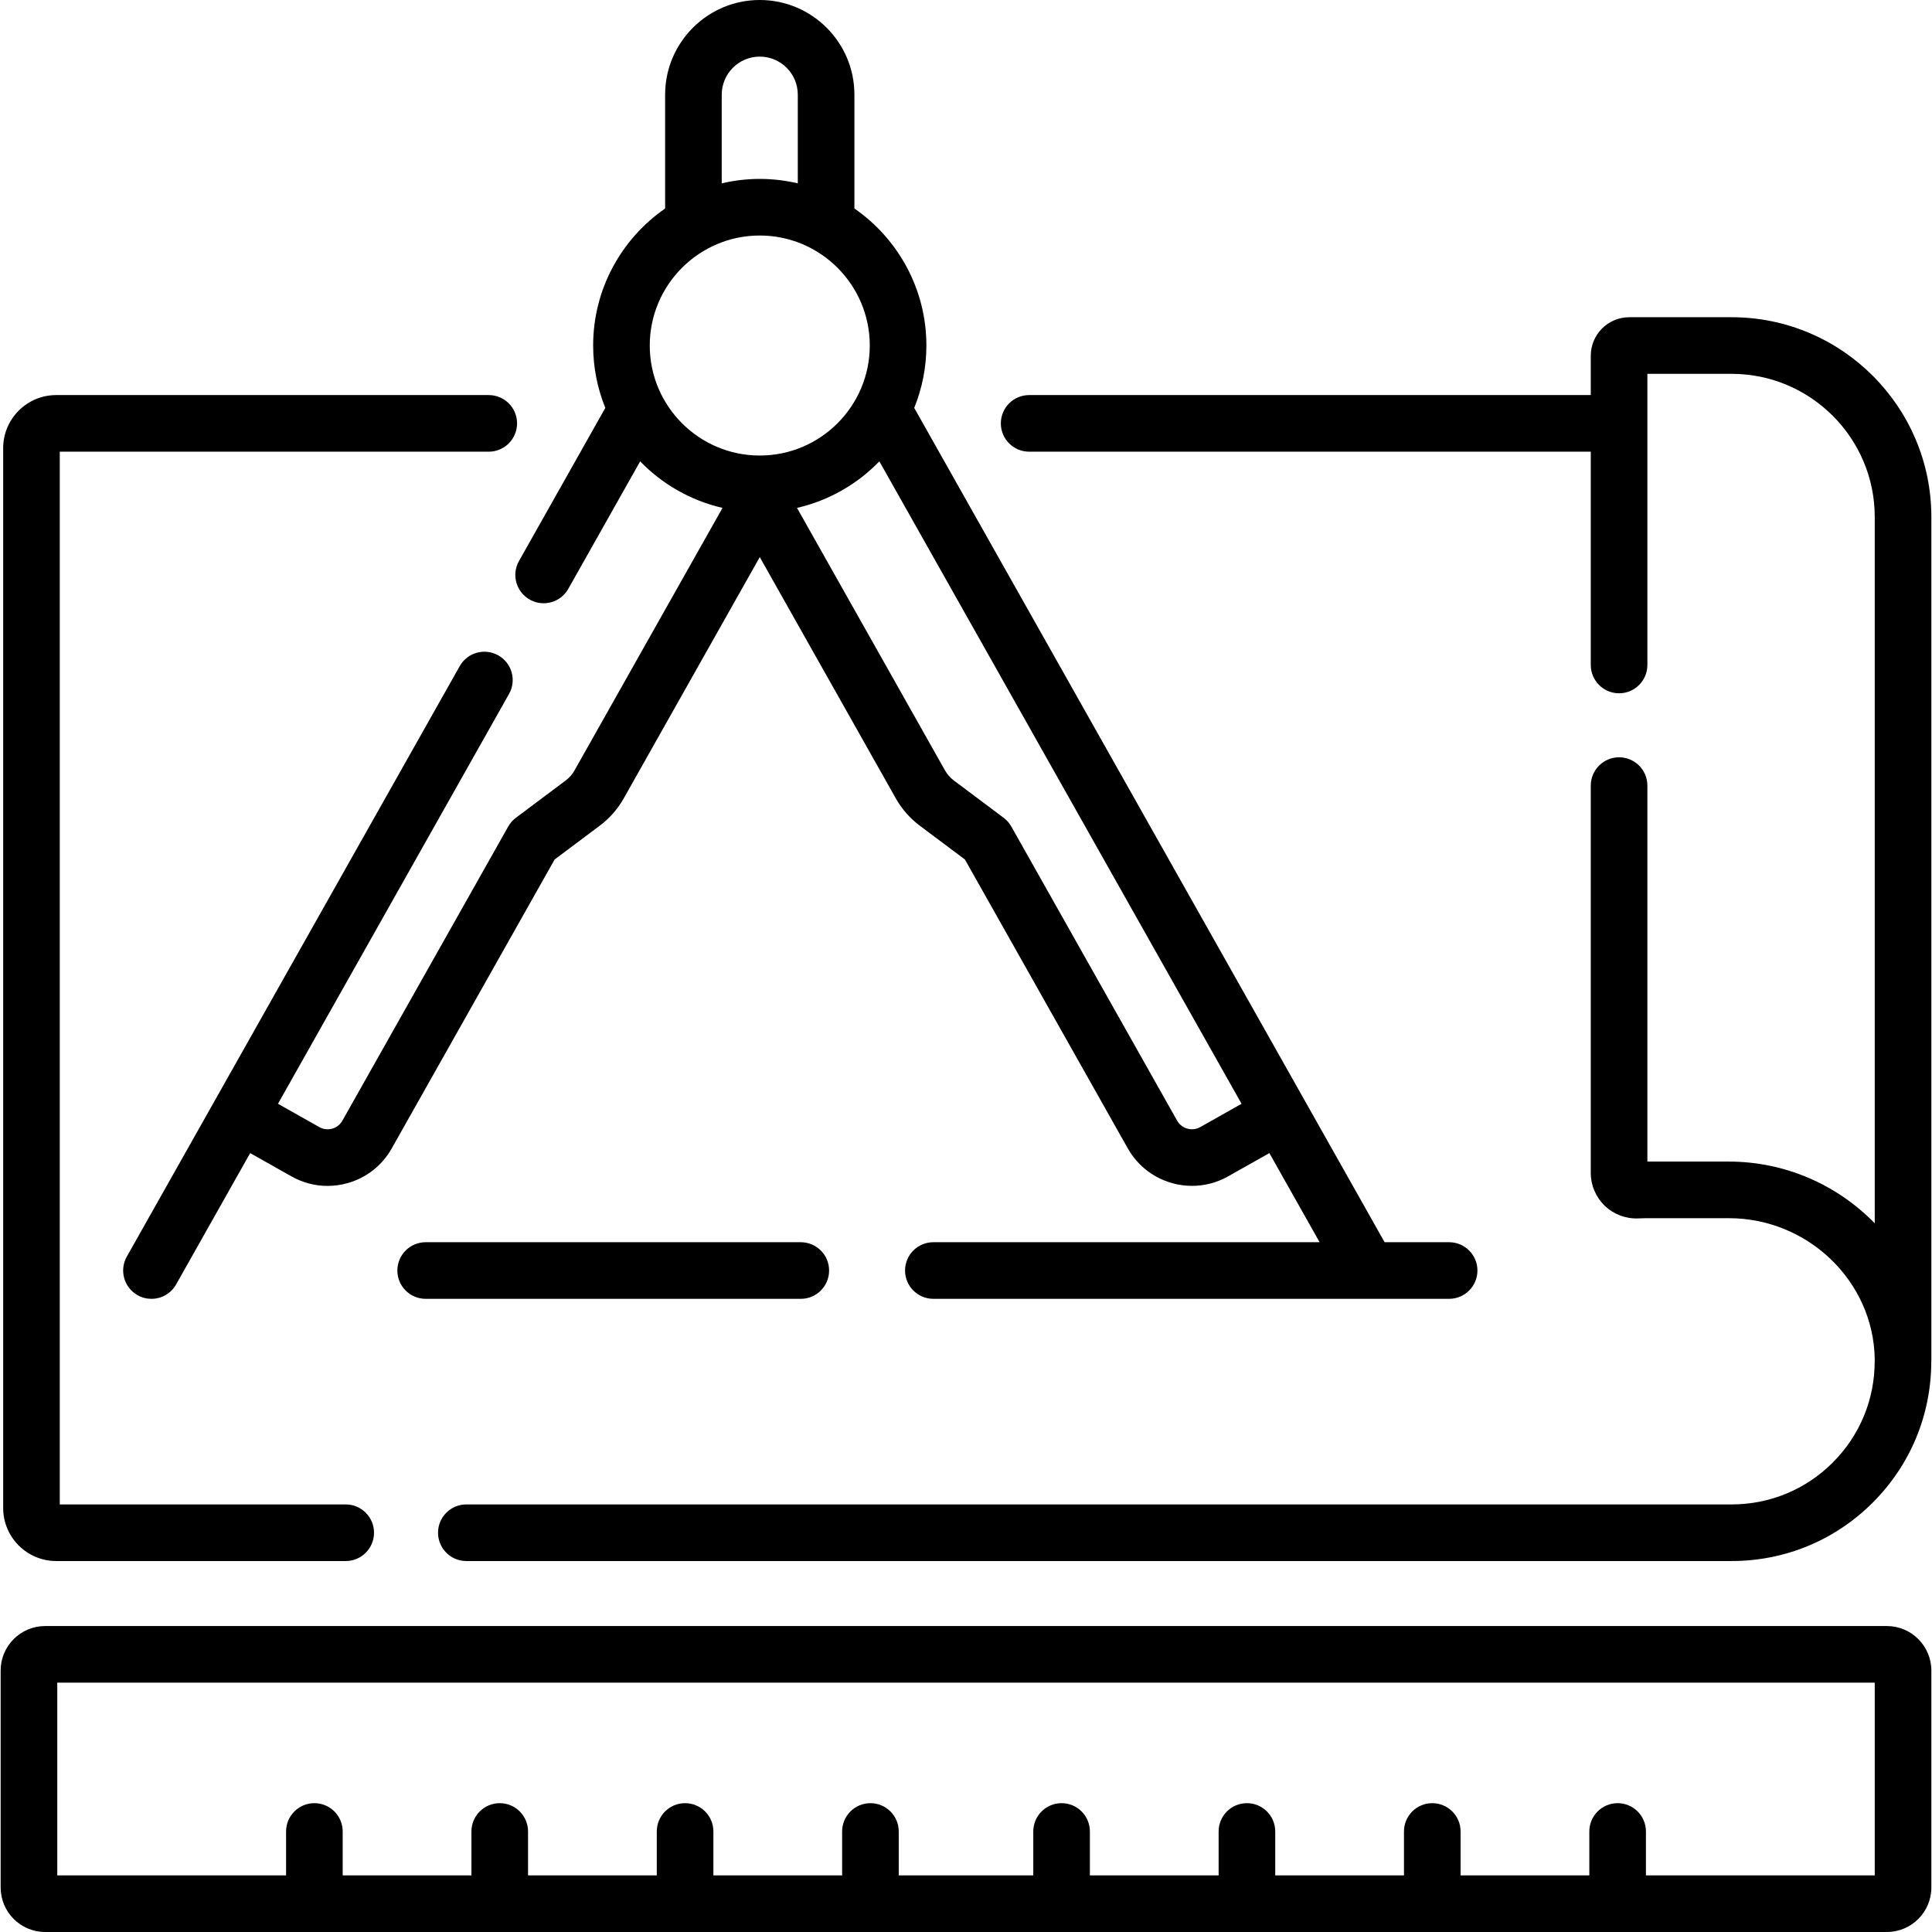
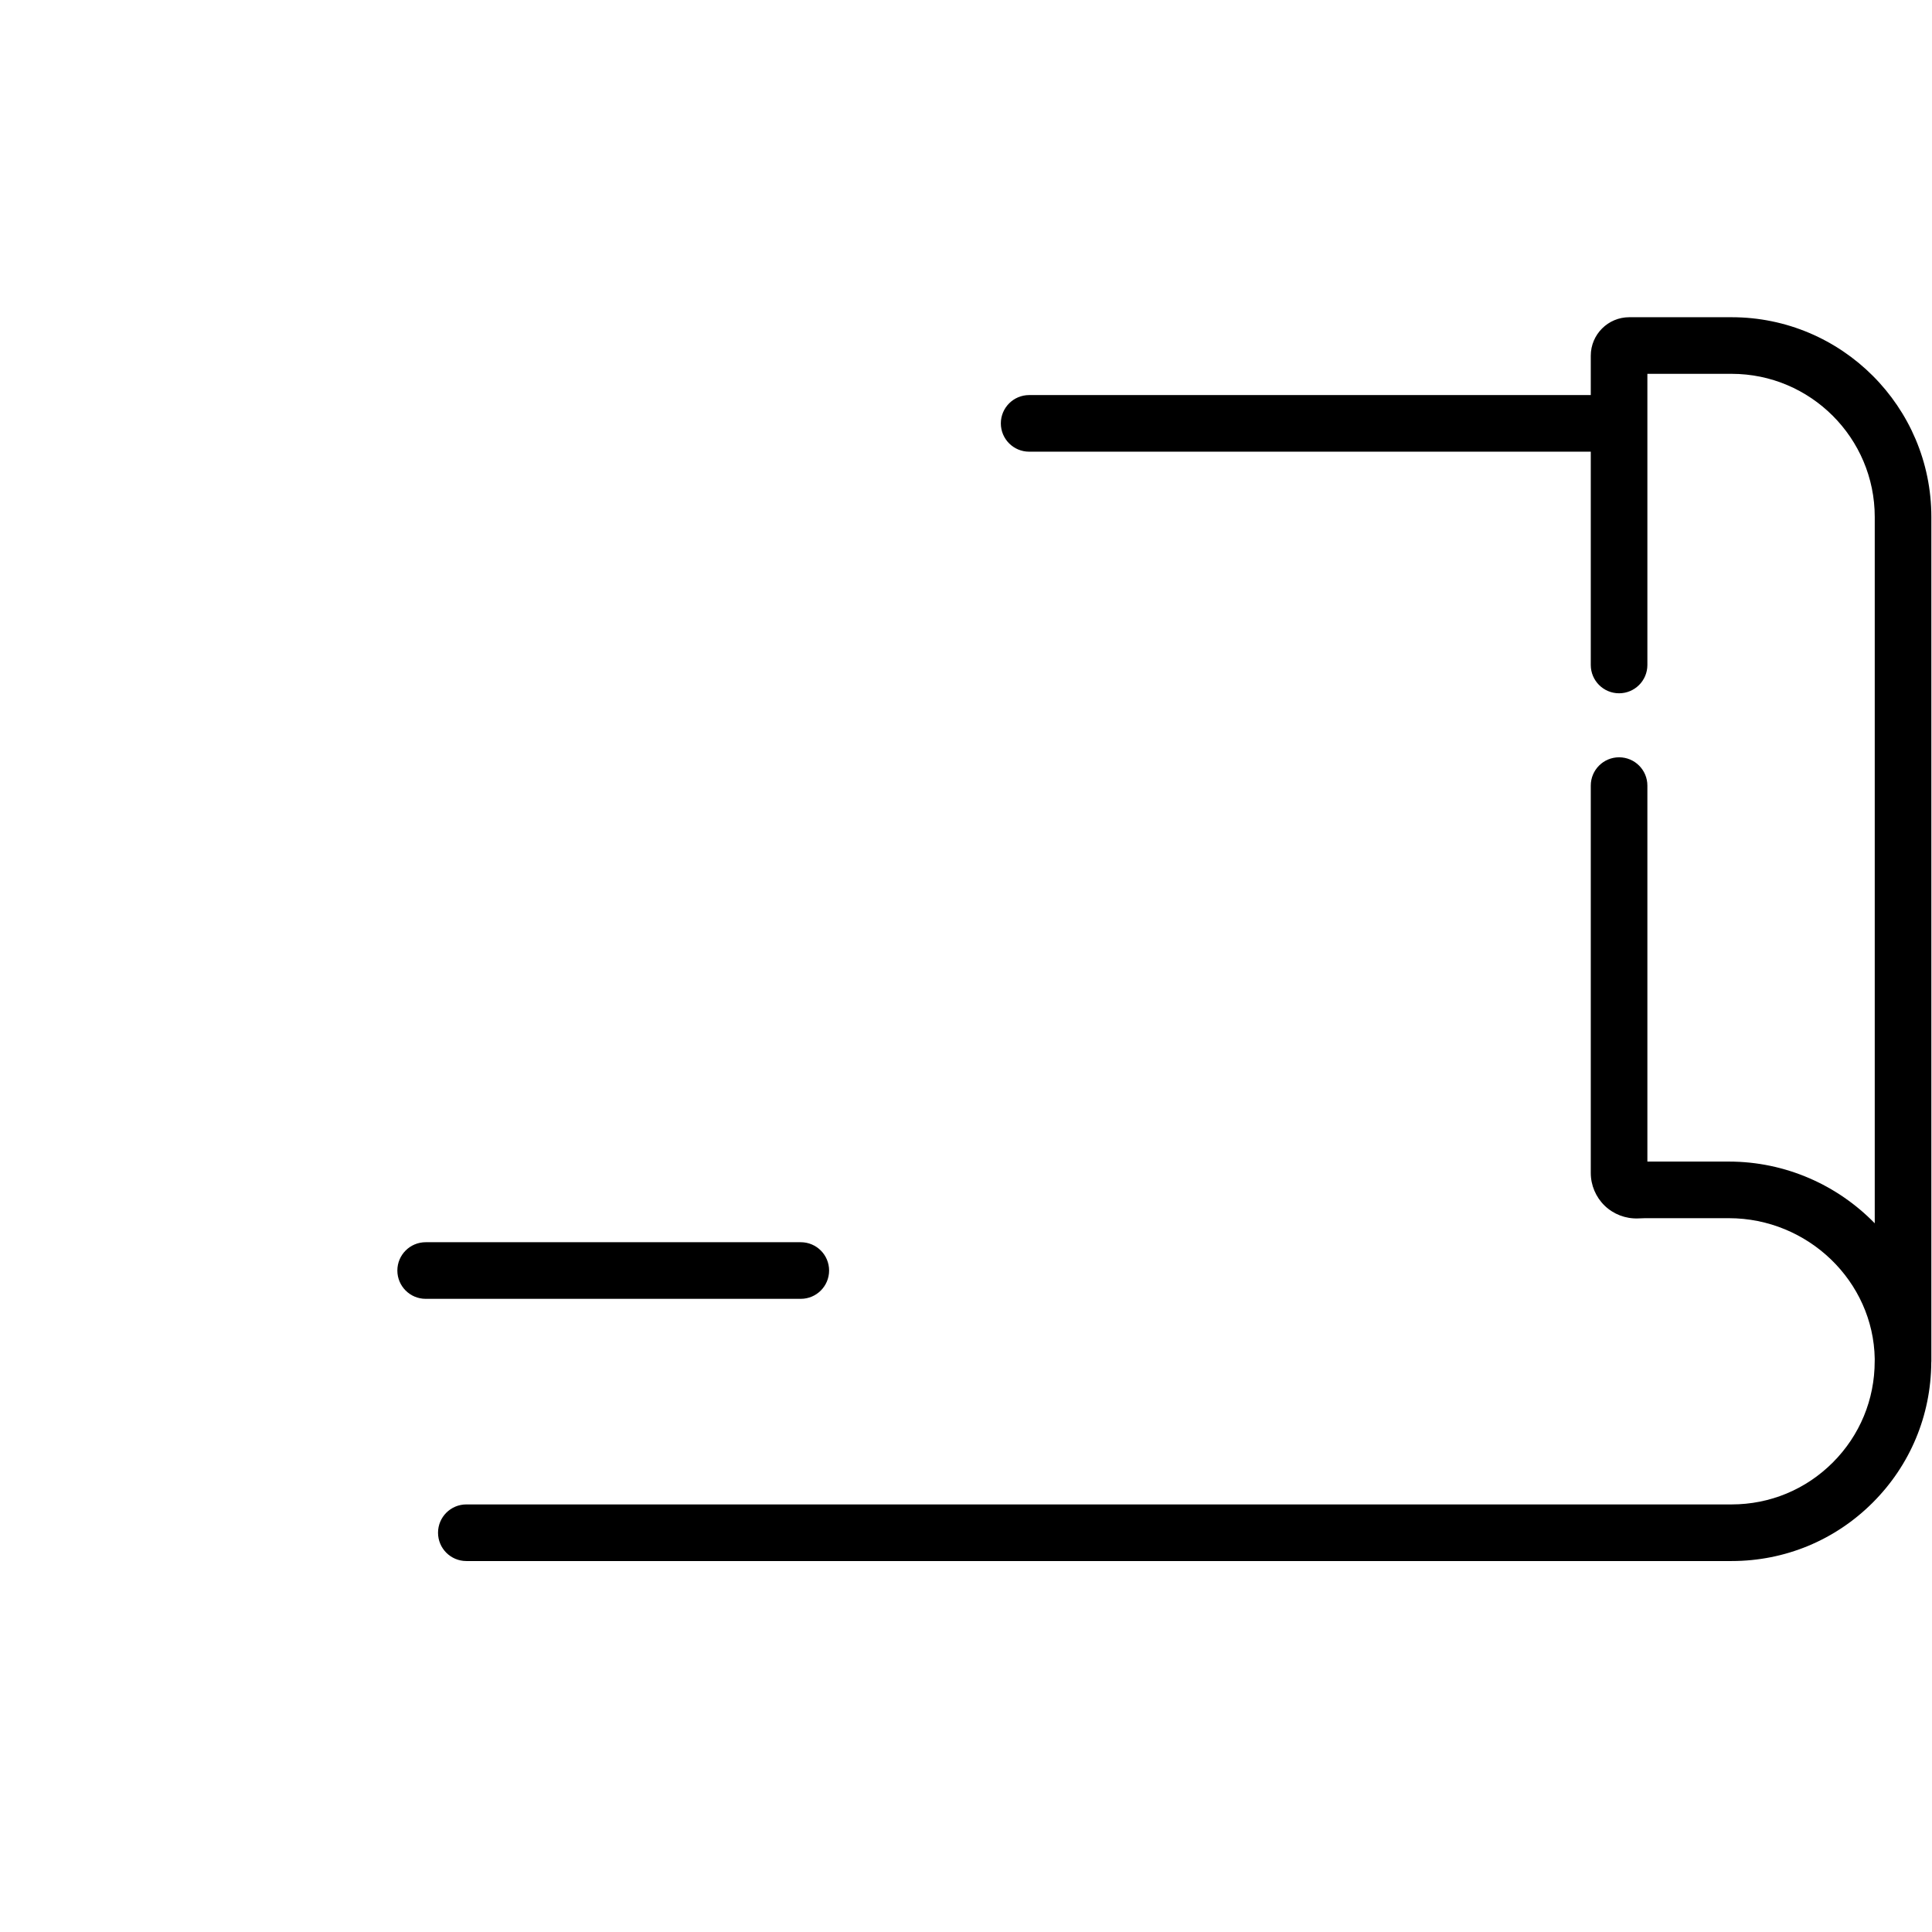
<svg xmlns="http://www.w3.org/2000/svg" id="Capa_1" enable-background="new 0 0 511.942 511.942" height="512" viewBox="0 0 511.942 511.942" width="512">
  <g>
-     <path d="m14.893 413.645h76.715c4.143 0 7.5-3.357 7.5-7.5s-3.357-7.5-7.5-7.5h-75.768v-278.958h113.672c4.143 0 7.5-3.357 7.5-7.5s-3.357-7.5-7.5-7.5h-114.619c-7.749 0-14.053 6.304-14.053 14.052v280.854c0 7.748 6.304 14.052 14.053 14.052z" />
    <path d="m458.845 84.058h-27.126c-5.622 0-10.195 4.573-10.195 10.195v10.434h-148.821c-4.143 0-7.5 3.357-7.5 7.5s3.357 7.5 7.5 7.5h148.821v56.521c0 4.143 3.357 7.5 7.5 7.5s7.5-3.357 7.5-7.5v-77.15h22.321c20.912 0 37.925 17.013 37.925 37.925v187.167c-9.802-10.063-23.558-16.354-38.672-16.354h-21.574v-99.626c0-4.143-3.357-7.5-7.5-7.5s-7.5 3.357-7.5 7.5v102.647c0 3.252 1.342 6.412 3.681 8.67 2.34 2.259 5.532 3.48 8.789 3.373l1.91-.065h22.194c20.978 0 38.324 16.721 38.667 37.256l-.009.66c.002 10.133-3.94 19.658-11.101 26.823-7.16 7.164-16.682 11.109-26.811 11.109h-335.274c-4.143 0-7.5 3.357-7.5 7.5s3.357 7.5 7.5 7.5h335.275c14.138 0 27.427-5.507 37.42-15.507 9.912-9.917 15.397-23.078 15.483-37.089.005-.11.022-.219.022-.33v-223.735c0-29.182-23.742-52.924-52.925-52.924z" />
    <path d="m112.791 329.164c-4.143 0-7.5 3.357-7.5 7.5s3.357 7.5 7.5 7.5h99.404c4.143 0 7.5-3.357 7.5-7.5s-3.357-7.5-7.5-7.5z" />
-     <path d="m499.98 430.868h-488.018c-6.501 0-11.79 5.289-11.79 11.79v57.494c0 6.501 5.289 11.79 11.79 11.79h488.018c6.501 0 11.79-5.289 11.79-11.79v-57.494c0-6.501-5.289-11.79-11.79-11.79zm-3.21 66.074h-60.631v-11.639c0-4.143-3.357-7.5-7.5-7.5s-7.5 3.357-7.5 7.5v11.639h-34.114v-11.639c0-4.143-3.357-7.5-7.5-7.5s-7.5 3.357-7.5 7.5v11.639h-34.114v-11.639c0-4.143-3.357-7.5-7.5-7.5s-7.5 3.357-7.5 7.5v11.639h-34.114v-11.639c0-4.143-3.357-7.5-7.5-7.5s-7.5 3.357-7.5 7.5v11.639h-35.65v-11.639c0-4.143-3.357-7.5-7.5-7.5s-7.5 3.357-7.5 7.5v11.639h-34.114v-11.639c0-4.143-3.357-7.5-7.5-7.5s-7.5 3.357-7.5 7.5v11.639h-34.114v-11.639c0-4.143-3.357-7.5-7.5-7.5s-7.5 3.357-7.5 7.5v11.639h-34.116v-11.639c0-4.143-3.357-7.5-7.5-7.5s-7.5 3.357-7.5 7.5v11.639h-60.631v-51.074h481.598z" />
-     <path d="m140.367 158.883c1.164.656 2.429.968 3.677.968 2.619 0 5.162-1.374 6.54-3.817l19.047-33.783c5.837 6.026 13.369 10.393 21.822 12.332l-39.234 69.59c-.58 1.03-1.355 1.912-2.302 2.622l-13.212 9.899c-.832.623-1.525 1.413-2.036 2.318l-43.941 77.938c-.59 1.046-1.551 1.799-2.707 2.122-1.153.32-2.366.176-3.412-.414l-10.953-6.175 61.23-108.605c2.034-3.608.759-8.183-2.85-10.217-3.61-2.034-8.183-.758-10.217 2.85l-64.909 115.129c-.002.002-.004.005-.005.008l-23.303 41.332c-2.034 3.608-.759 8.183 2.85 10.217 1.165.656 2.429.968 3.677.968 2.619 0 5.162-1.374 6.54-3.817l19.619-34.799 10.953 6.175c2.962 1.67 6.232 2.521 9.543 2.521 1.758 0 3.528-.24 5.268-.726 5.015-1.399 9.185-4.668 11.742-9.203l43.167-76.564 11.951-8.954c2.622-1.966 4.767-4.409 6.374-7.261l36.036-63.917 36.035 63.915c1.607 2.853 3.753 5.296 6.377 7.263l11.95 8.954 43.166 76.564c3.578 6.346 10.201 9.917 17.013 9.916 3.239 0 6.522-.808 9.54-2.509l10.953-6.175 13.314 23.616h-102.352c-4.143 0-7.5 3.357-7.5 7.5s3.357 7.5 7.5 7.5h136.67c4.143 0 7.5-3.357 7.5-7.5s-3.357-7.5-7.5-7.5h-17.097l-21.152-37.517c-.001-.003-.003-.005-.005-.008l-103.485-183.551c2.071-5.11 3.223-10.687 3.223-16.531 0-15.035-7.56-28.332-19.073-36.308v-30.173c0-13.827-11.25-25.076-25.077-25.076s-25.077 11.249-25.077 25.076v30.174c-11.512 7.976-19.072 21.272-19.072 36.307 0 5.844 1.151 11.421 3.223 16.53l-22.878 40.578c-2.035 3.609-.76 8.184 2.849 10.218zm188.622 133.599-10.953 6.175c-2.156 1.213-4.903.45-6.119-1.708l-43.94-77.938c-.511-.905-1.204-1.695-2.036-2.318l-13.211-9.899c-.949-.711-1.724-1.593-2.305-2.624l-39.233-69.588c8.453-1.938 15.985-6.306 21.823-12.332zm-137.744-267.406c0-5.556 4.521-10.076 10.077-10.076s10.077 4.521 10.077 10.076v23.506c-3.239-.759-6.61-1.174-10.077-1.174s-6.838.415-10.077 1.174zm10.077 37.332c16.073 0 29.15 13.076 29.15 29.149s-13.077 29.15-29.15 29.15-29.149-13.077-29.149-29.15 13.076-29.149 29.149-29.149z" />
  </g>
</svg>